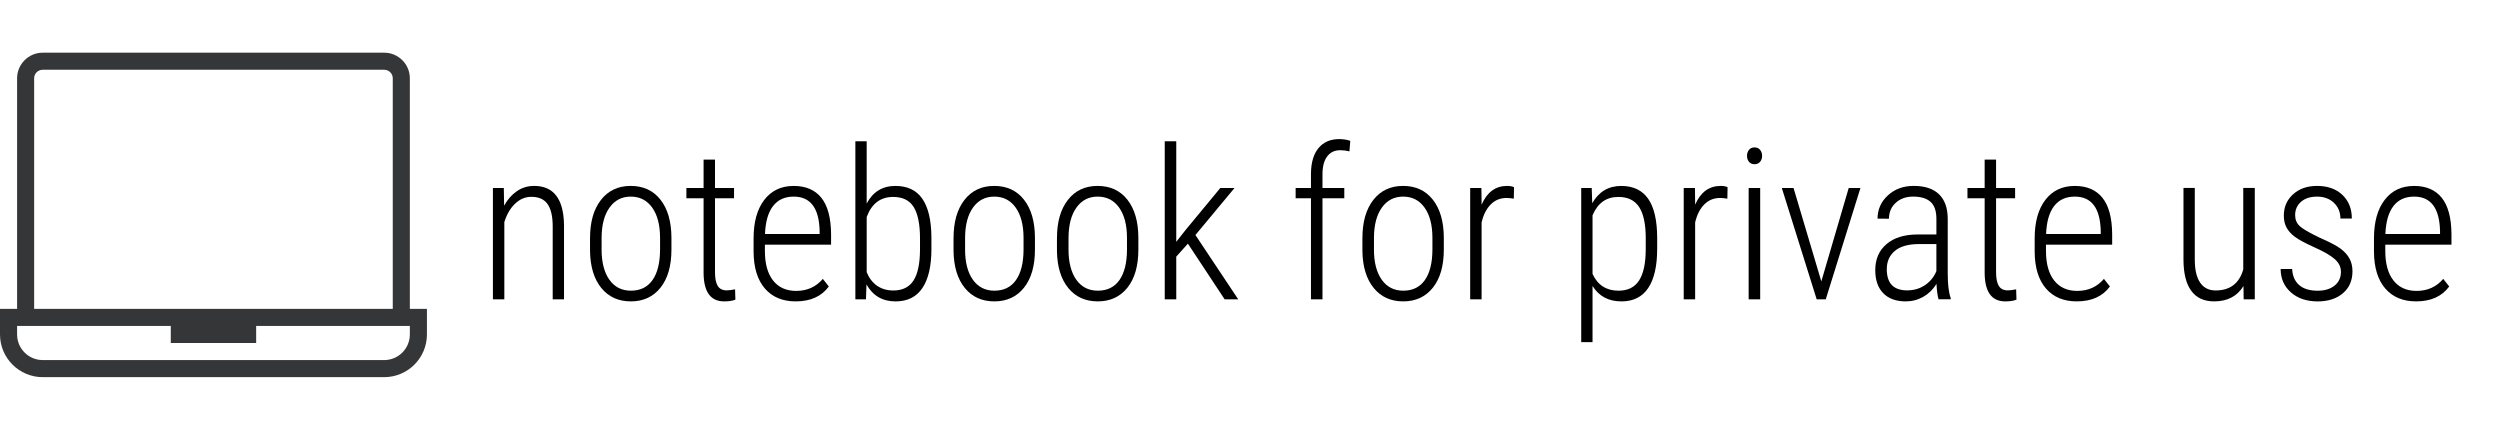
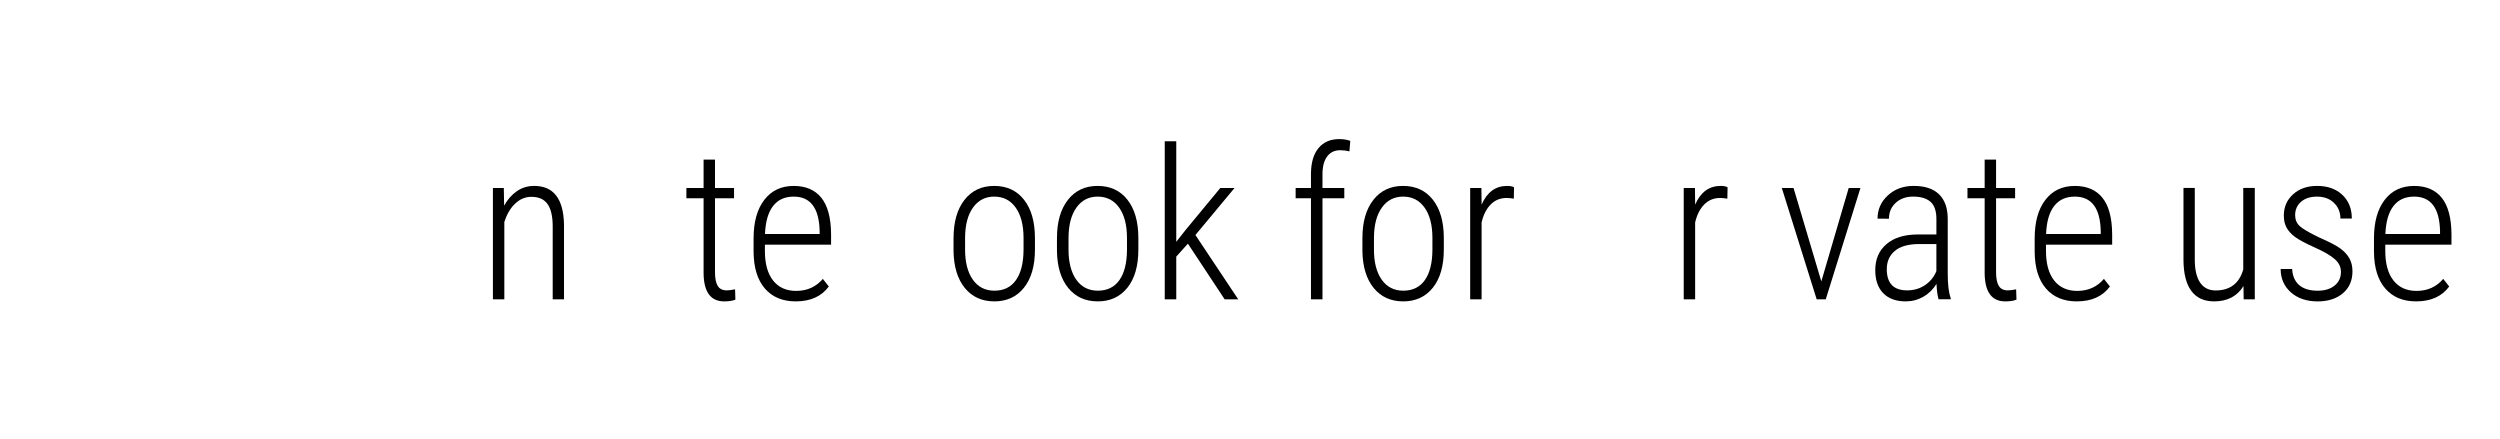
<svg xmlns="http://www.w3.org/2000/svg" version="1.1" id="Handy_zur_Privatnutzung" x="0px" y="0px" width="142.336px" height="24.999px" viewBox="0 0 142.336 24.999" style="enable-background:new 0 0 142.336 24.999;" xml:space="preserve">
  <style type="text/css">
	.st0{fill:#353638;}
	.st1{fill-rule:evenodd;clip-rule:evenodd;fill:#353739;}
	.st2{fill:#353638;stroke:#353739;stroke-width:0.249;stroke-miterlimit:10;}
</style>
-   <path id="Notebook" class="st0" d="M23.334,17.583V4.458c0-0.804-0.654-1.458-1.458-1.458H2.431  c-0.804,0-1.458,0.654-1.458,1.458v13.126H0v1.458c0,1.34,1.091,2.431,2.431,2.431H21.876  c1.34,0,2.431-1.091,2.431-2.431v-1.458H23.334z M1.944,4.458c0-0.268,0.218-0.486,0.486-0.486H21.876  c0.268,0,0.486,0.218,0.486,0.486v13.126H1.944V4.458z M23.334,19.042c0,0.804-0.654,1.458-1.458,1.458H2.431  c-0.804,0-1.458-0.654-1.458-1.458v-0.486h8.75v0.972h4.861v-0.972h8.75V19.042z" />
  <g>
    <path d="M28.684,10.702l0.018,1.008c0.188-0.344,0.427-0.617,0.718-0.82s0.622-0.305,0.993-0.305   c1.105,0,1.672,0.736,1.699,2.209v4.248h-0.644v-4.178c-0.004-0.566-0.103-0.984-0.299-1.254   s-0.502-0.404-0.92-0.404c-0.34,0-0.645,0.128-0.917,0.384s-0.477,0.606-0.618,1.052v4.4h-0.65v-6.34H28.684z   " />
-     <path d="M33.594,13.55c0-0.914,0.207-1.637,0.621-2.168s0.979-0.797,1.693-0.797c0.719,0,1.284,0.262,1.696,0.785   s0.62,1.244,0.624,2.162v0.674c0,0.93-0.208,1.654-0.624,2.174s-0.978,0.779-1.685,0.779   s-1.268-0.254-1.682-0.762s-0.629-1.207-0.644-2.098V13.55z M34.251,14.203c0,0.73,0.147,1.303,0.442,1.721   c0.295,0.417,0.704,0.626,1.228,0.626c0.535,0,0.944-0.201,1.228-0.603s0.427-0.977,0.431-1.727v-0.673   c0-0.73-0.148-1.304-0.445-1.724s-0.705-0.629-1.225-0.629c-0.504,0-0.904,0.205-1.201,0.615   s-0.449,0.973-0.457,1.691V14.203z" />
    <path d="M40.708,9.085v1.617h1.084v0.586h-1.084v4.213c0,0.348,0.052,0.606,0.155,0.776s0.276,0.255,0.519,0.255   c0.105,0,0.262-0.019,0.469-0.059l0.018,0.586c-0.148,0.066-0.361,0.1-0.639,0.1   c-0.762,0-1.152-0.523-1.172-1.57v-4.301h-0.979v-0.586h0.979V9.085H40.708z" />
    <path d="M45.301,17.159c-0.746,0-1.33-0.244-1.752-0.732s-0.637-1.184-0.644-2.086v-0.773   c0-0.93,0.203-1.659,0.609-2.188s0.965-0.794,1.676-0.794c0.688,0,1.212,0.225,1.573,0.674   s0.546,1.137,0.554,2.062v0.609h-3.768v0.357c0,0.727,0.155,1.287,0.466,1.682s0.749,0.592,1.315,0.592   c0.625,0,1.131-0.229,1.518-0.685l0.34,0.434C46.774,16.876,46.145,17.159,45.301,17.159z M45.19,11.194   c-0.512,0-0.905,0.181-1.181,0.542s-0.427,0.89-0.454,1.585h3.111v-0.17   C46.635,11.847,46.143,11.194,45.19,11.194z" />
-     <path d="M53.03,14.171c0,0.977-0.171,1.719-0.513,2.227s-0.851,0.762-1.526,0.762   c-0.746,0-1.299-0.322-1.658-0.967l-0.029,0.85h-0.604v-9h0.644v3.545c0.355-0.668,0.9-1.002,1.635-1.002   c0.684,0,1.193,0.241,1.529,0.724s0.51,1.202,0.521,2.159V14.171z M52.38,13.579   c0-0.805-0.119-1.4-0.357-1.787s-0.629-0.58-1.172-0.58c-0.723,0-1.225,0.381-1.506,1.143v3.141   c0.133,0.332,0.328,0.589,0.586,0.77s0.568,0.273,0.932,0.273c0.519,0,0.901-0.189,1.145-0.565   s0.368-0.964,0.372-1.761V13.579z" />
    <path d="M54.29,13.55c0-0.914,0.207-1.637,0.621-2.168s0.979-0.797,1.693-0.797c0.719,0,1.284,0.262,1.696,0.785   s0.62,1.244,0.624,2.162v0.674c0,0.93-0.208,1.654-0.624,2.174s-0.978,0.779-1.685,0.779   s-1.268-0.254-1.682-0.762s-0.629-1.207-0.644-2.098V13.55z M54.946,14.203c0,0.73,0.147,1.303,0.442,1.721   c0.295,0.417,0.704,0.626,1.228,0.626c0.535,0,0.944-0.201,1.228-0.603s0.427-0.977,0.431-1.727v-0.673   c0-0.73-0.148-1.304-0.445-1.724s-0.705-0.629-1.225-0.629c-0.504,0-0.904,0.205-1.201,0.615   s-0.449,0.973-0.457,1.691V14.203z" />
    <path d="M60.178,13.55c0-0.914,0.207-1.637,0.621-2.168s0.979-0.797,1.693-0.797c0.719,0,1.284,0.262,1.696,0.785   s0.62,1.244,0.624,2.162v0.674c0,0.93-0.208,1.654-0.624,2.174s-0.978,0.779-1.685,0.779   s-1.268-0.254-1.682-0.762s-0.629-1.207-0.644-2.098V13.55z M60.835,14.203c0,0.73,0.147,1.303,0.442,1.721   c0.295,0.417,0.704,0.626,1.228,0.626c0.535,0,0.944-0.201,1.228-0.603s0.427-0.977,0.431-1.727v-0.673   c0-0.73-0.148-1.304-0.445-1.724s-0.705-0.629-1.225-0.629c-0.504,0-0.904,0.205-1.201,0.615   s-0.449,0.973-0.457,1.691V14.203z" />
    <path d="M67.632,13.872l-0.662,0.738v2.432h-0.656v-9h0.656v5.725l0.545-0.691l1.963-2.373h0.809l-2.227,2.678   l2.438,3.662h-0.773L67.632,13.872z" />
    <path d="M74.639,17.042v-5.754h-0.873v-0.586h0.873v-0.832c0.008-0.629,0.153-1.111,0.436-1.447   s0.675-0.504,1.175-0.504c0.227,0,0.435,0.033,0.627,0.1l-0.047,0.598c-0.172-0.043-0.348-0.065-0.527-0.065   c-0.316,0-0.564,0.118-0.741,0.354s-0.267,0.575-0.267,1.017v0.779h1.242v0.586h-1.242v5.754H74.639z" />
    <path d="M77.569,13.55c0-0.914,0.207-1.637,0.621-2.168s0.979-0.797,1.693-0.797c0.719,0,1.284,0.262,1.696,0.785   s0.62,1.244,0.624,2.162v0.674c0,0.93-0.208,1.654-0.624,2.174s-0.978,0.779-1.685,0.779   s-1.268-0.254-1.682-0.762s-0.629-1.207-0.644-2.098V13.55z M78.225,14.203c0,0.73,0.147,1.303,0.442,1.721   c0.295,0.417,0.704,0.626,1.228,0.626c0.535,0,0.944-0.201,1.228-0.603s0.427-0.977,0.431-1.727v-0.673   c0-0.73-0.148-1.304-0.445-1.724s-0.705-0.629-1.225-0.629c-0.504,0-0.904,0.205-1.201,0.615   s-0.449,0.973-0.457,1.691V14.203z" />
    <path d="M86.188,11.312c-0.156-0.027-0.293-0.041-0.41-0.041c-0.359,0-0.661,0.123-0.905,0.369   s-0.417,0.588-0.519,1.025v4.377h-0.65v-6.34h0.639l0.012,0.949c0.309-0.711,0.793-1.066,1.453-1.066   c0.172,0,0.303,0.025,0.393,0.076L86.188,11.312z" />
-     <path d="M94.35,14.171c0,0.977-0.17,1.719-0.51,2.227s-0.848,0.762-1.523,0.762   c-0.734,0-1.283-0.293-1.647-0.879v3.199H90.026v-8.777h0.598l0.029,0.867c0.375-0.656,0.924-0.984,1.647-0.984   c0.684,0,1.195,0.242,1.535,0.727s0.512,1.225,0.516,2.221V14.171z M93.7,13.577c0-0.811-0.126-1.409-0.378-1.791   s-0.645-0.574-1.181-0.574c-0.688,0-1.178,0.349-1.471,1.048v3.336c0.293,0.636,0.787,0.954,1.482,0.954   c0.523,0,0.911-0.191,1.163-0.574s0.38-0.971,0.384-1.768V13.577z" />
    <path d="M98.346,11.312c-0.156-0.027-0.293-0.041-0.41-0.041c-0.359,0-0.661,0.123-0.905,0.369   s-0.417,0.588-0.519,1.025v4.377h-0.65v-6.34h0.639l0.012,0.949c0.309-0.711,0.793-1.066,1.453-1.066   c0.172,0,0.303,0.025,0.393,0.076L98.346,11.312z" />
-     <path d="M99.465,8.874c0-0.133,0.037-0.246,0.111-0.34s0.18-0.141,0.316-0.141s0.243,0.047,0.319,0.141   s0.114,0.207,0.114,0.34s-0.038,0.245-0.114,0.337s-0.183,0.138-0.319,0.138s-0.242-0.046-0.316-0.138   S99.465,9.007,99.465,8.874z M100.215,17.042h-0.656v-6.34h0.656V17.042z" />
    <path d="M103.696,16.023l1.559-5.32h0.668l-1.975,6.34h-0.516l-1.986-6.34h0.668L103.696,16.023z" />
    <path d="M110.37,17.042c-0.059-0.203-0.098-0.496-0.117-0.879c-0.195,0.316-0.446,0.561-0.753,0.735   s-0.64,0.261-0.999,0.261c-0.547,0-0.973-0.154-1.277-0.463s-0.457-0.748-0.457-1.318   c0-0.621,0.212-1.113,0.636-1.477s1.009-0.547,1.755-0.551h1.09v-0.885c0-0.453-0.112-0.778-0.337-0.976   s-0.554-0.296-0.987-0.296c-0.402,0-0.732,0.117-0.99,0.352s-0.387,0.537-0.387,0.908l-0.65-0.006   c0-0.519,0.195-0.96,0.586-1.321s0.881-0.542,1.471-0.542c0.637,0,1.119,0.16,1.447,0.48s0.492,0.787,0.492,1.4   v3.111c0,0.621,0.057,1.086,0.17,1.395v0.07H110.37z M108.583,16.532c0.383,0,0.722-0.1,1.017-0.299   s0.511-0.465,0.647-0.797v-1.541h-1.031c-0.594,0.008-1.041,0.14-1.342,0.396s-0.451,0.601-0.451,1.034   C107.422,16.13,107.809,16.532,108.583,16.532z" />
    <path d="M113.645,9.085v1.617h1.084v0.586h-1.084v4.213c0,0.348,0.052,0.606,0.155,0.776s0.276,0.255,0.519,0.255   c0.105,0,0.262-0.019,0.469-0.059l0.018,0.586c-0.148,0.066-0.361,0.1-0.639,0.1   c-0.762,0-1.152-0.523-1.172-1.57v-4.301h-0.979v-0.586h0.979V9.085H113.645z" />
    <path d="M118.239,17.159c-0.746,0-1.33-0.244-1.752-0.732s-0.637-1.184-0.644-2.086v-0.773   c0-0.93,0.203-1.659,0.609-2.188s0.965-0.794,1.676-0.794c0.688,0,1.212,0.225,1.573,0.674   s0.546,1.137,0.554,2.062v0.609h-3.768v0.357c0,0.727,0.155,1.287,0.466,1.682s0.749,0.592,1.315,0.592   c0.625,0,1.131-0.229,1.518-0.685l0.34,0.434C119.712,16.876,119.083,17.159,118.239,17.159z M118.128,11.194   c-0.512,0-0.905,0.181-1.181,0.542s-0.427,0.89-0.454,1.585h3.111v-0.17   C119.573,11.847,119.081,11.194,118.128,11.194z" />
    <path d="M127.731,16.286c-0.359,0.582-0.916,0.873-1.67,0.873c-0.574,0-1.008-0.199-1.301-0.598   s-0.441-0.984-0.445-1.758v-4.102h0.644v4.084c0,0.574,0.102,1.01,0.305,1.307s0.496,0.445,0.879,0.445   c0.82,0,1.346-0.398,1.576-1.195v-4.641h0.656v6.34h-0.633L127.731,16.286z" />
    <path d="M133.28,15.479c0-0.273-0.113-0.511-0.34-0.716c-0.227-0.205-0.61-0.429-1.151-0.673   c-0.541-0.243-0.919-0.446-1.134-0.608s-0.373-0.339-0.475-0.53s-0.152-0.418-0.152-0.68   c0-0.488,0.176-0.892,0.527-1.21s0.807-0.477,1.365-0.477c0.602,0,1.082,0.17,1.441,0.51   s0.539,0.789,0.539,1.348h-0.65c0-0.359-0.123-0.657-0.369-0.894s-0.566-0.354-0.961-0.354   c-0.383,0-0.686,0.098-0.911,0.293s-0.337,0.449-0.337,0.762c0,0.254,0.086,0.461,0.258,0.621   s0.543,0.377,1.113,0.65c0.59,0.258,0.996,0.471,1.219,0.639s0.391,0.354,0.504,0.56s0.17,0.448,0.17,0.73   c0,0.523-0.182,0.94-0.545,1.248s-0.842,0.463-1.435,0.463c-0.629,0-1.138-0.172-1.526-0.516   s-0.583-0.787-0.583-1.33h0.656c0.019,0.393,0.151,0.697,0.396,0.913s0.597,0.324,1.058,0.324   c0.398,0,0.719-0.098,0.961-0.292S133.28,15.803,133.28,15.479z" />
    <path d="M137.557,17.159c-0.746,0-1.33-0.244-1.752-0.732s-0.637-1.184-0.644-2.086v-0.773   c0-0.93,0.203-1.659,0.609-2.188s0.965-0.794,1.676-0.794c0.688,0,1.212,0.225,1.573,0.674   s0.546,1.137,0.554,2.062v0.609h-3.768v0.357c0,0.727,0.155,1.287,0.466,1.682s0.749,0.592,1.315,0.592   c0.625,0,1.131-0.229,1.518-0.685l0.34,0.434C139.03,16.876,138.401,17.159,137.557,17.159z M137.446,11.194   c-0.512,0-0.905,0.181-1.181,0.542s-0.427,0.89-0.454,1.585h3.111v-0.17   C138.891,11.847,138.399,11.194,137.446,11.194z" />
  </g>
</svg>